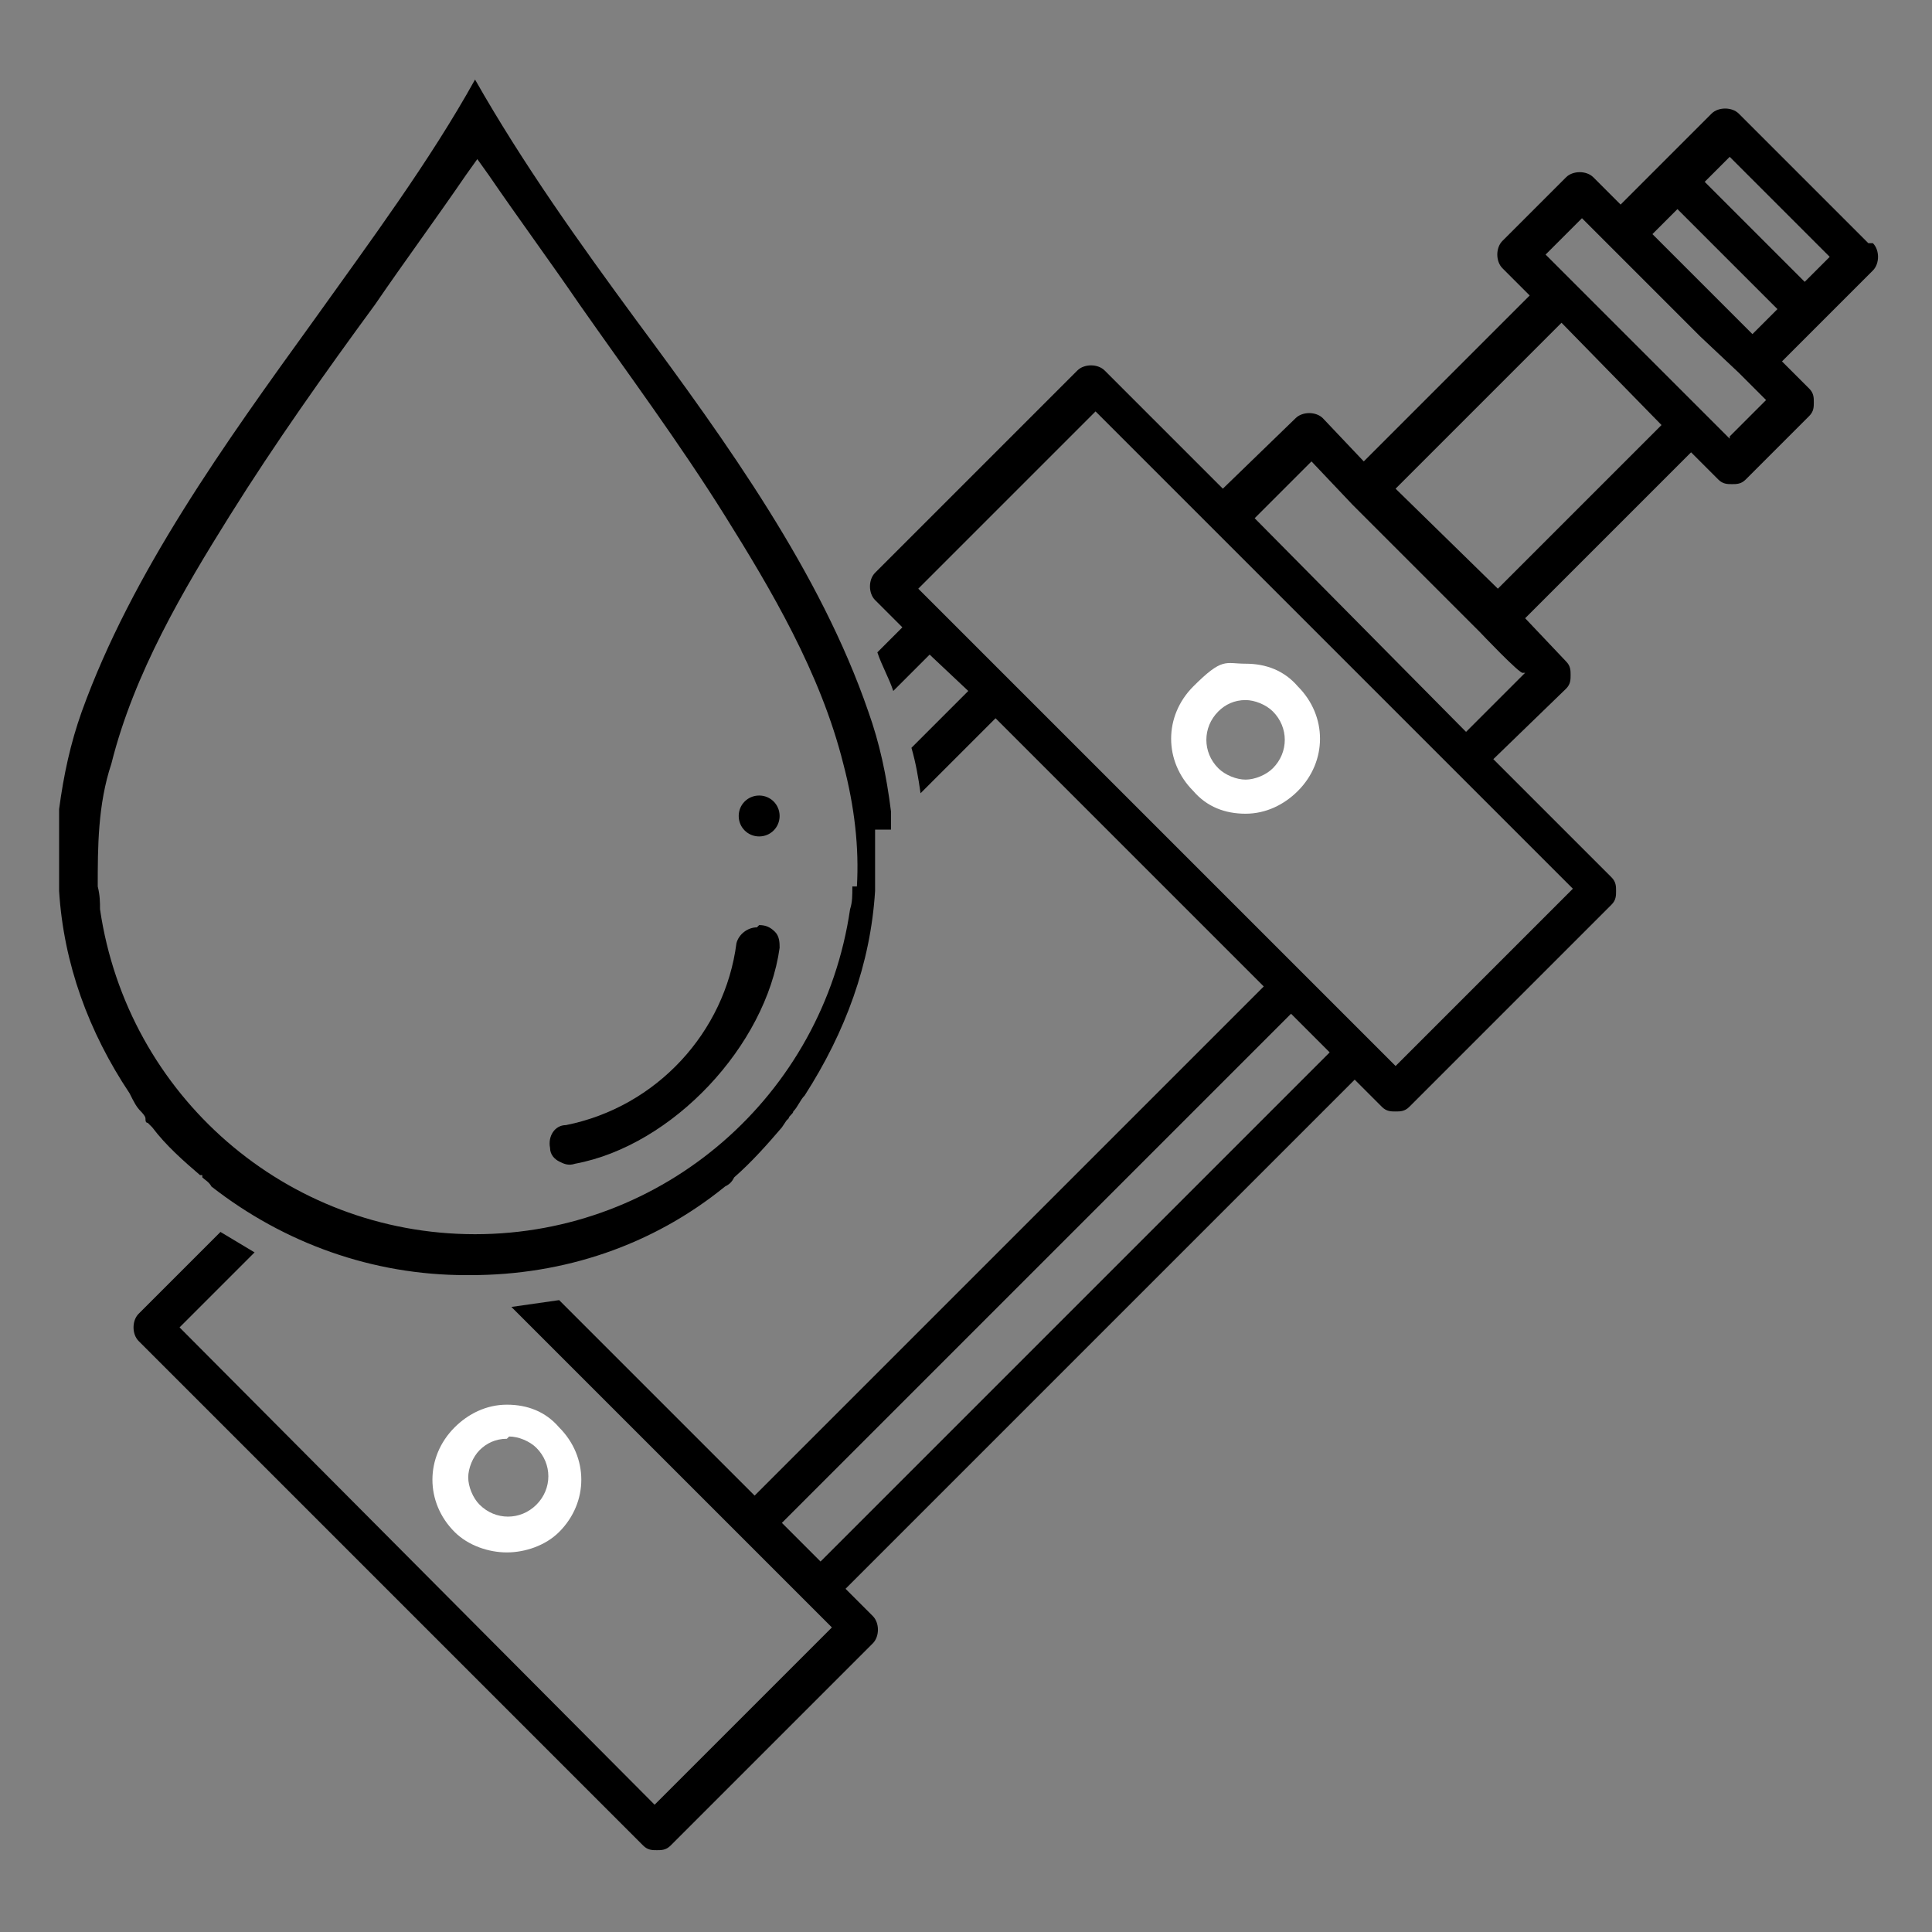
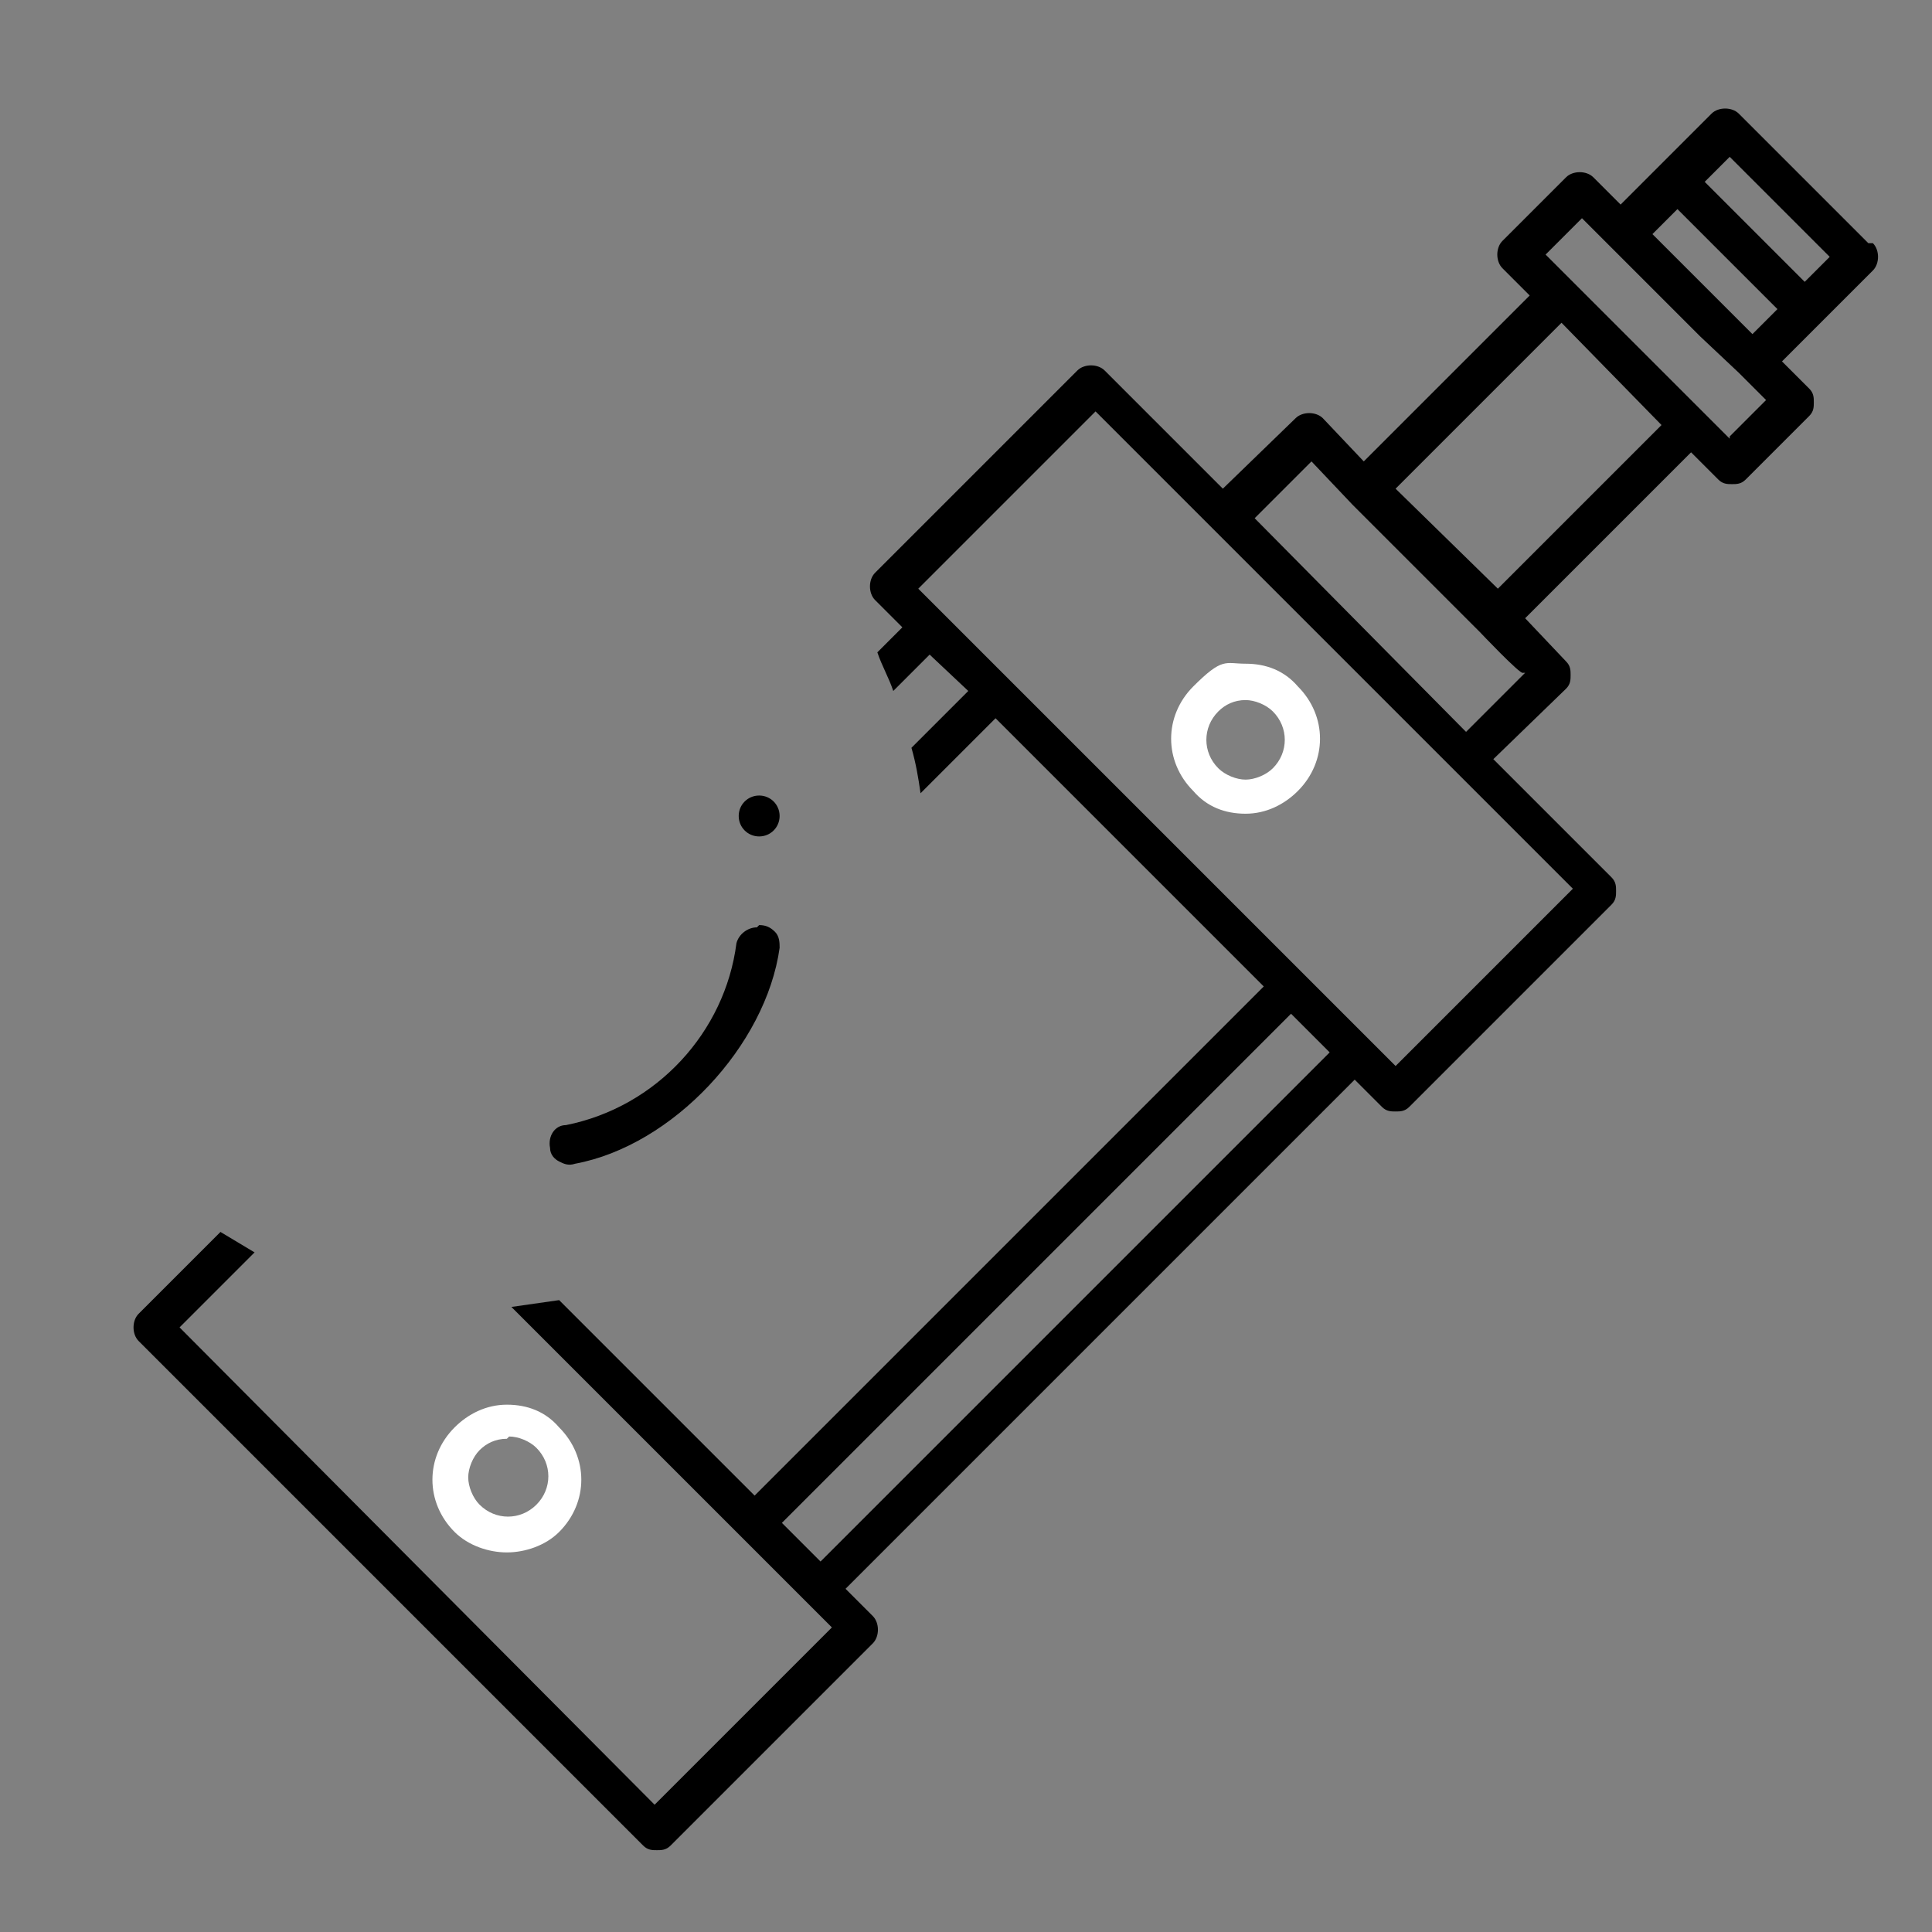
<svg xmlns="http://www.w3.org/2000/svg" id="Livello_1" data-name="Livello 1" width="85" height="85" viewBox="0 0 85 85">
  <rect x="0" y="0" width="85" height="85" fill="#808080" stroke="none" />
  <defs>
    <style>
      .cls-1 {
        fill: #fff;
      }
    </style>
  </defs>
  <g>
    <path class="cls-1" d="M54.8,35.8c-.9,0-1.7-.3-2.3-1-1.3-1.3-1.3-3.3,0-4.6s1.4-1,2.3-1,1.7.3,2.3,1c1.3,1.3,1.3,3.3,0,4.6h0c-.6.6-1.4,1-2.3,1ZM54.8,30.8c-.5,0-.9.2-1.2.5-.7.7-.7,1.8,0,2.5.3.3.8.5,1.2.5s.9-.2,1.2-.5h0c.7-.7.7-1.8,0-2.5-.3-.3-.8-.5-1.2-.5Z" />
    <path class="cls-1" d="M22.3,68.3c-.8,0-1.7-.3-2.3-.9-1.3-1.3-1.3-3.3,0-4.6.6-.6,1.4-1,2.3-1s1.7.3,2.3,1c1.3,1.3,1.3,3.3,0,4.6h0c-.6.6-1.5.9-2.3.9ZM24.1,66.8h0ZM22.3,63.3c-.5,0-.9.2-1.2.5-.3.3-.5.8-.5,1.2s.2.9.5,1.2c.7.7,1.8.7,2.5,0s.7-1.8,0-2.5c-.3-.3-.8-.5-1.2-.5l-.1.1Z" />
  </g>
  <g>
-     <path d="M39.2,36.5v-.8h0c-.2-1.6-.5-3-1-4.4-2.1-6.1-6.2-11.8-10.2-17.2-2.5-3.4-5-6.9-7.1-10.6-2,3.6-4.6,7.1-7.1,10.6-3.9,5.4-8,11.1-10.2,17.2-.5,1.4-.8,2.8-1,4.3h0v3.6c.2,3.2,1.3,6.2,3.1,8.9h0c.2.4.3.6.5.8,0,0,.2.2.2.3h0c0,.1,0,.2.1.2h0l.2.2c.6.8,1.4,1.5,2.1,2.1h.1v.1c.1.1.3.2.4.4,3.2,2.5,7.1,3.9,11.2,3.9h.2c4.1,0,8-1.3,11.2-3.9.2-.1.3-.2.4-.4h0c.8-.7,1.5-1.5,2.1-2.2l.2-.3.1-.1h0c0-.1.2-.2.2-.3.2-.2.3-.5.5-.7h0c1.8-2.8,2.9-5.8,3.1-9v-2.7h.7ZM37.5,39c0,.4,0,.7-.1,1h0c-1.2,8.2-8.2,14.3-16.5,14.3s-15.3-6.1-16.5-14.3c0-.3,0-.6-.1-1,0-1.7,0-3.6.6-5.4,1-4,3.2-7.7,5.2-10.9,2-3.2,4.2-6.3,6.4-9.3,1.3-1.9,2.7-3.8,4-5.7l.5-.7.5.7c1.3,1.9,2.7,3.8,4,5.7,2.1,3,4.4,6.1,6.4,9.3s4.2,6.9,5.2,10.9c.5,1.9.7,3.7.6,5.4h-.2Z" />
    <path d="M33.3,40.8c-.4,0-.8.3-.9.7-.5,3.9-3.5,7.2-7.5,8-.5,0-.8.5-.7,1h0c0,.3.2.5.4.6.2.1.4.2.7.1,4.3-.8,8.4-5.2,9-9.5,0-.2,0-.5-.2-.7s-.4-.3-.7-.3h0l-.1.1Z" />
    <path d="M33.4,35c-.5,0-.9.4-.9.9s.4.9.9.9.9-.4.9-.9-.4-.9-.9-.9Z" />
  </g>
  <path d="M82.2,10.7l-5.7-5.7c-.3-.3-.9-.3-1.2,0l-2.3,2.3-1.7,1.7-1.2-1.2c-.3-.3-.9-.3-1.2,0l-2.8,2.8c-.3.3-.3.9,0,1.2l1.2,1.2-7.3,7.3-1.8-1.9c-.3-.3-.9-.3-1.2,0l-3.2,3.1-5.2-5.2c-.3-.3-.9-.3-1.2,0l-8.9,8.9c-.3.3-.3.9,0,1.2l1.2,1.2-1.1,1.1c.2.6.5,1.1.7,1.7l1.6-1.6,1.7,1.6-2.5,2.5c.2.7.3,1.3.4,2l3.3-3.3,11.8,11.8-22.4,22.4-8.6-8.6c-.7.1-1.4.2-2.1.3l14.1,14.1-7.8,7.8L7.9,58.4l3.3-3.3c-.5-.3-1-.6-1.5-.9l-3.6,3.6c-.3.3-.3.9,0,1.2l22.2,22.2c.2.2.4.2.6.2s.4,0,.6-.2l8.9-8.9c.3-.3.3-.9,0-1.2l-1.2-1.2,22.4-22.4,1.2,1.2c.2.2.4.2.6.2s.4,0,.6-.2l8.9-8.9c.2-.2.2-.4.2-.6s0-.4-.2-.6l-5.2-5.2,3.2-3.1c.2-.2.2-.4.2-.6s0-.4-.2-.6l-1.8-1.9,7.3-7.3,1.2,1.2c.2.2.4.2.6.2s.4,0,.6-.2l2.8-2.8c.2-.2.2-.4.2-.6s0-.4-.2-.6l-1.2-1.2,1.7-1.7,2.3-2.3c.3-.3.3-.9,0-1.2h-.2ZM36.1,68.7l-1.7-1.7,22.4-22.4,1.7,1.7-22.4,22.4ZM69.2,39.1l-7.8,7.8-21-21,7.8-7.8,5.2,5.2h0l10.5,10.5h0l5.2,5.2h0l.1.1ZM67.1,29.6l-2.6,2.6-9.3-9.4,2.5-2.5,1.8,1.9h0l5.6,5.6h0s1.8,1.9,1.9,1.8h.1ZM65.9,25.9l-4.5-4.4,7.3-7.3,4.4,4.5-7.3,7.3.1-.1ZM76.1,19.3l-8.1-8.1,1.6-1.6,5.2,5.2,1.7,1.6h0l1.2,1.2-1.6,1.6v.1ZM77.1,14.7l-4.4-4.4,1.1-1.1,4.4,4.4s-1.1,1.1-1.1,1.1ZM79.4,12.4l-4.4-4.4,1.1-1.1,4.4,4.4-1.1,1.1Z" />
</svg>